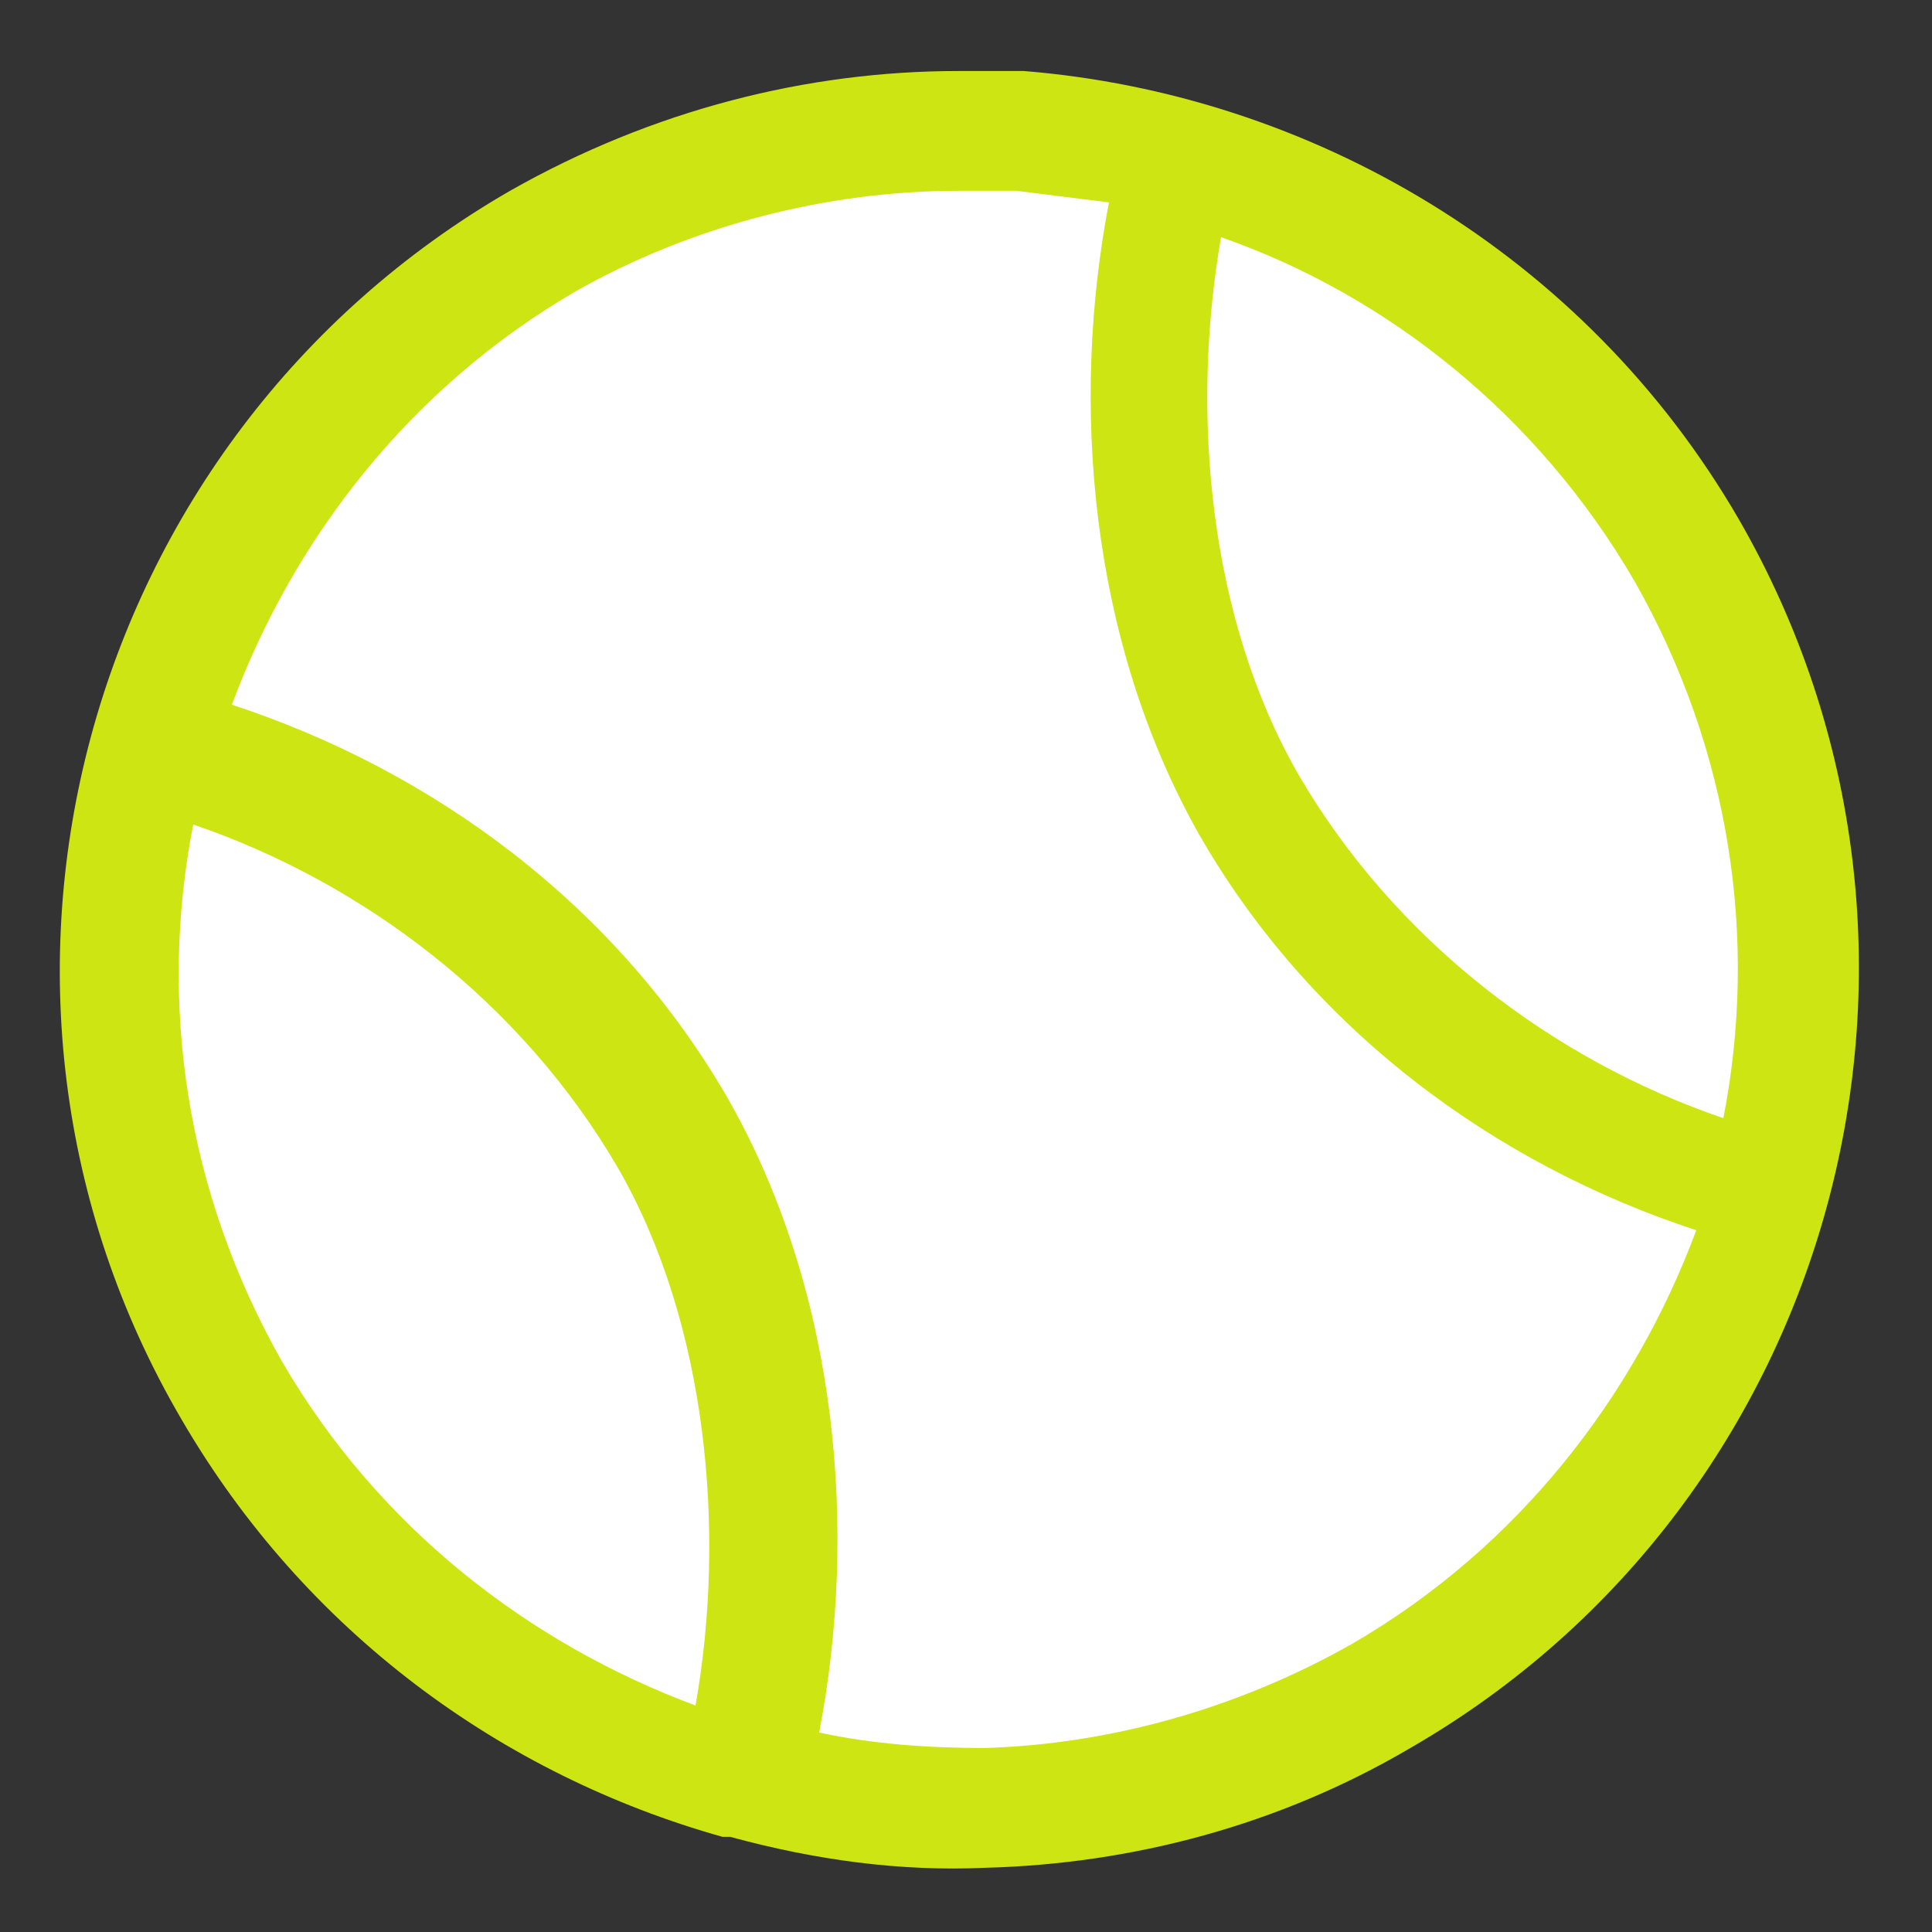
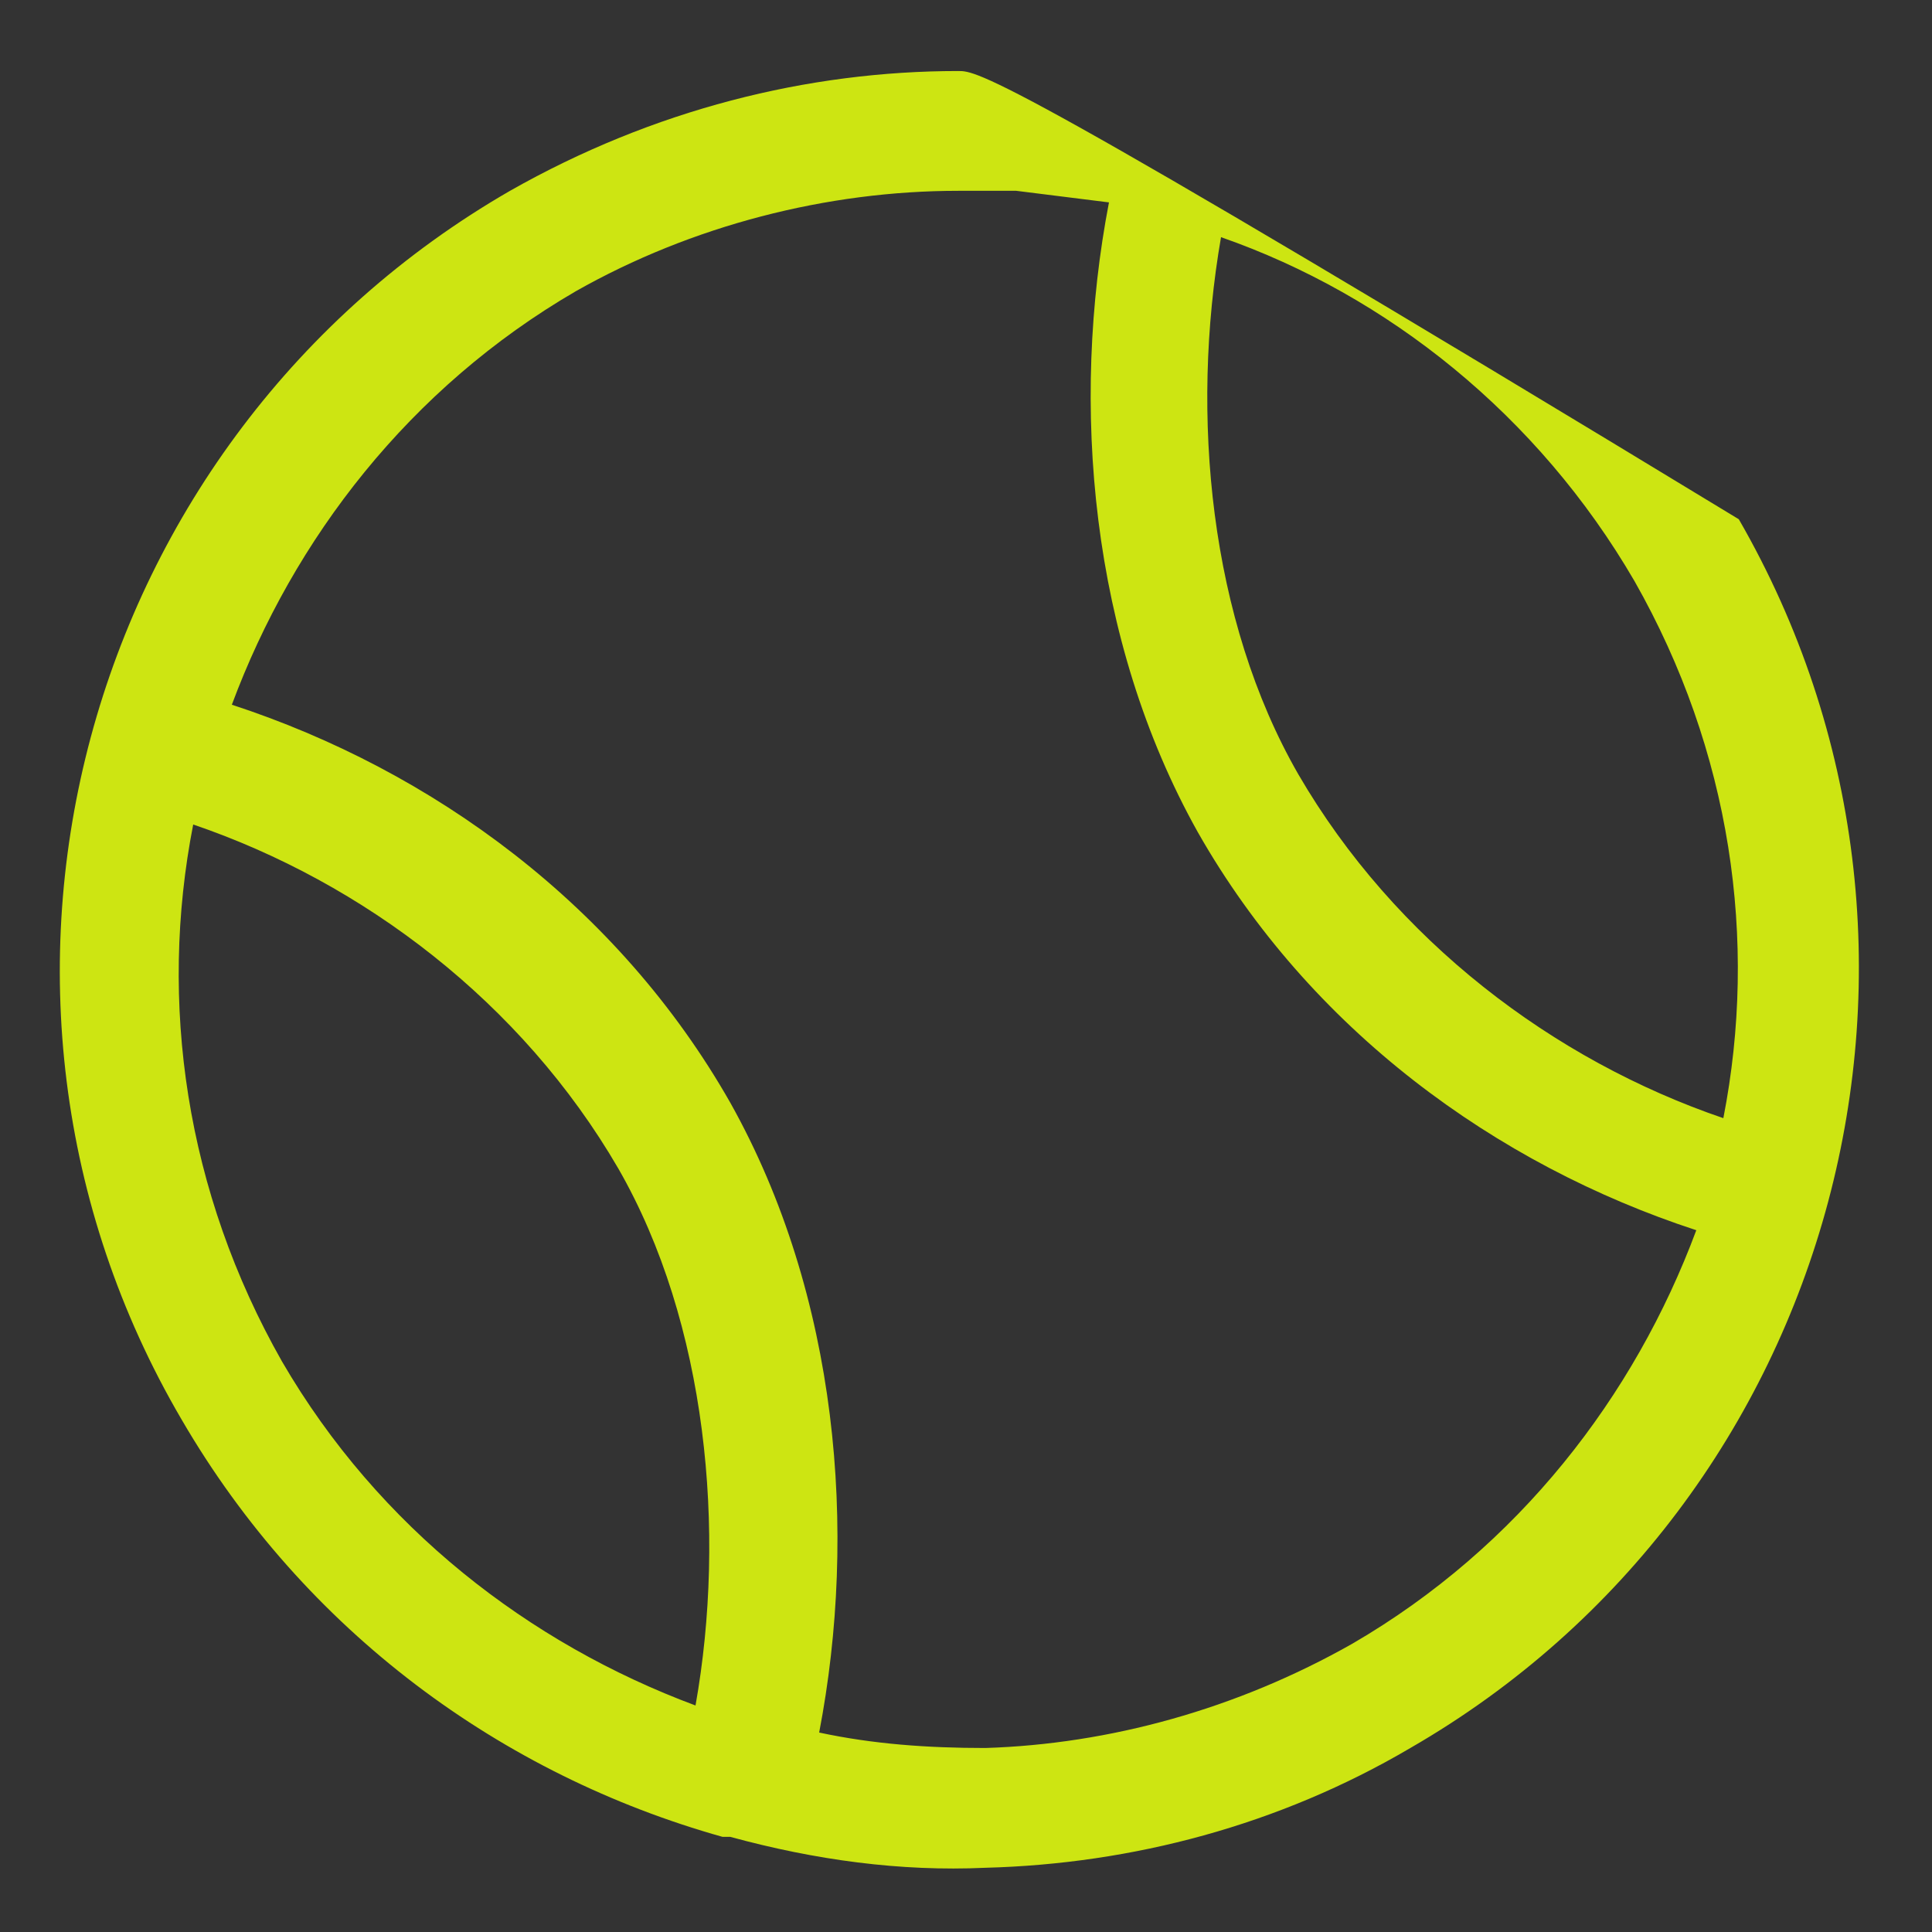
<svg xmlns="http://www.w3.org/2000/svg" version="1.1" id="Ebene_1" x="0px" y="0px" viewBox="0 0 50 50" style="enable-background:new 0 0 50 50;" xml:space="preserve">
  <rect x="0" y="0" width="50" height="50" fill="#333333" stroke="none" />
  <style type="text/css">
	.st0{fill:#FFFFFF;}
	.st1{fill:#CDE512;}
</style>
-   <circle class="st0" cx="24.3" cy="25.5" r="21.8" />
  <g transform="translate(0,-952.362)">
-     <path class="st1" d="M24.8,954.2c-3.9,0-7.9,1-11.6,3.1C2.1,963.7-1.8,978,4.7,989.1c3.2,5.5,8.3,9.2,14,10.8c0.1,0,0.1,0,0.2,0   c2.2,0.6,4.4,0.9,6.6,0.8c3.8-0.1,7.6-1.1,11-3.1c11.1-6.4,14.9-20.7,8.5-31.8c-4-6.9-11.1-11-18.5-11.6   C25.9,954.2,25.3,954.2,24.8,954.2z M24.8,957.3c0.5,0,1,0,1.5,0c0.8,0.1,1.6,0.2,2.4,0.3c-1,5.2-0.5,11.3,2.3,16.3   c2.9,5.1,7.7,8.6,12.9,10.3c-1.6,4.3-4.6,8.2-8.9,10.7c-3,1.7-6.3,2.6-9.5,2.7c-1.5,0-2.9-0.1-4.3-0.4c1-5.2,0.5-11.3-2.3-16.3   c-2.9-5.1-7.7-8.6-12.9-10.3c1.6-4.3,4.6-8.2,8.9-10.7C17.9,958.2,21.4,957.3,24.8,957.3z M31.6,958.5c4.3,1.5,8.2,4.6,10.7,8.9   c2.5,4.4,3.2,9.3,2.3,13.9c-4.4-1.5-8.5-4.6-11-8.9C31.3,968.4,30.8,963.1,31.6,958.5z M5,973.7c4.4,1.5,8.5,4.6,11,8.9   c2.3,4,2.8,9.4,2,13.9c-4.3-1.6-8.2-4.6-10.7-8.9C4.8,983.2,4.1,978.3,5,973.7z" />
+     <path class="st1" d="M24.8,954.2c-3.9,0-7.9,1-11.6,3.1C2.1,963.7-1.8,978,4.7,989.1c3.2,5.5,8.3,9.2,14,10.8c0.1,0,0.1,0,0.2,0   c2.2,0.6,4.4,0.9,6.6,0.8c3.8-0.1,7.6-1.1,11-3.1c11.1-6.4,14.9-20.7,8.5-31.8C25.9,954.2,25.3,954.2,24.8,954.2z M24.8,957.3c0.5,0,1,0,1.5,0c0.8,0.1,1.6,0.2,2.4,0.3c-1,5.2-0.5,11.3,2.3,16.3   c2.9,5.1,7.7,8.6,12.9,10.3c-1.6,4.3-4.6,8.2-8.9,10.7c-3,1.7-6.3,2.6-9.5,2.7c-1.5,0-2.9-0.1-4.3-0.4c1-5.2,0.5-11.3-2.3-16.3   c-2.9-5.1-7.7-8.6-12.9-10.3c1.6-4.3,4.6-8.2,8.9-10.7C17.9,958.2,21.4,957.3,24.8,957.3z M31.6,958.5c4.3,1.5,8.2,4.6,10.7,8.9   c2.5,4.4,3.2,9.3,2.3,13.9c-4.4-1.5-8.5-4.6-11-8.9C31.3,968.4,30.8,963.1,31.6,958.5z M5,973.7c4.4,1.5,8.5,4.6,11,8.9   c2.3,4,2.8,9.4,2,13.9c-4.3-1.6-8.2-4.6-10.7-8.9C4.8,983.2,4.1,978.3,5,973.7z" />
  </g>
</svg>